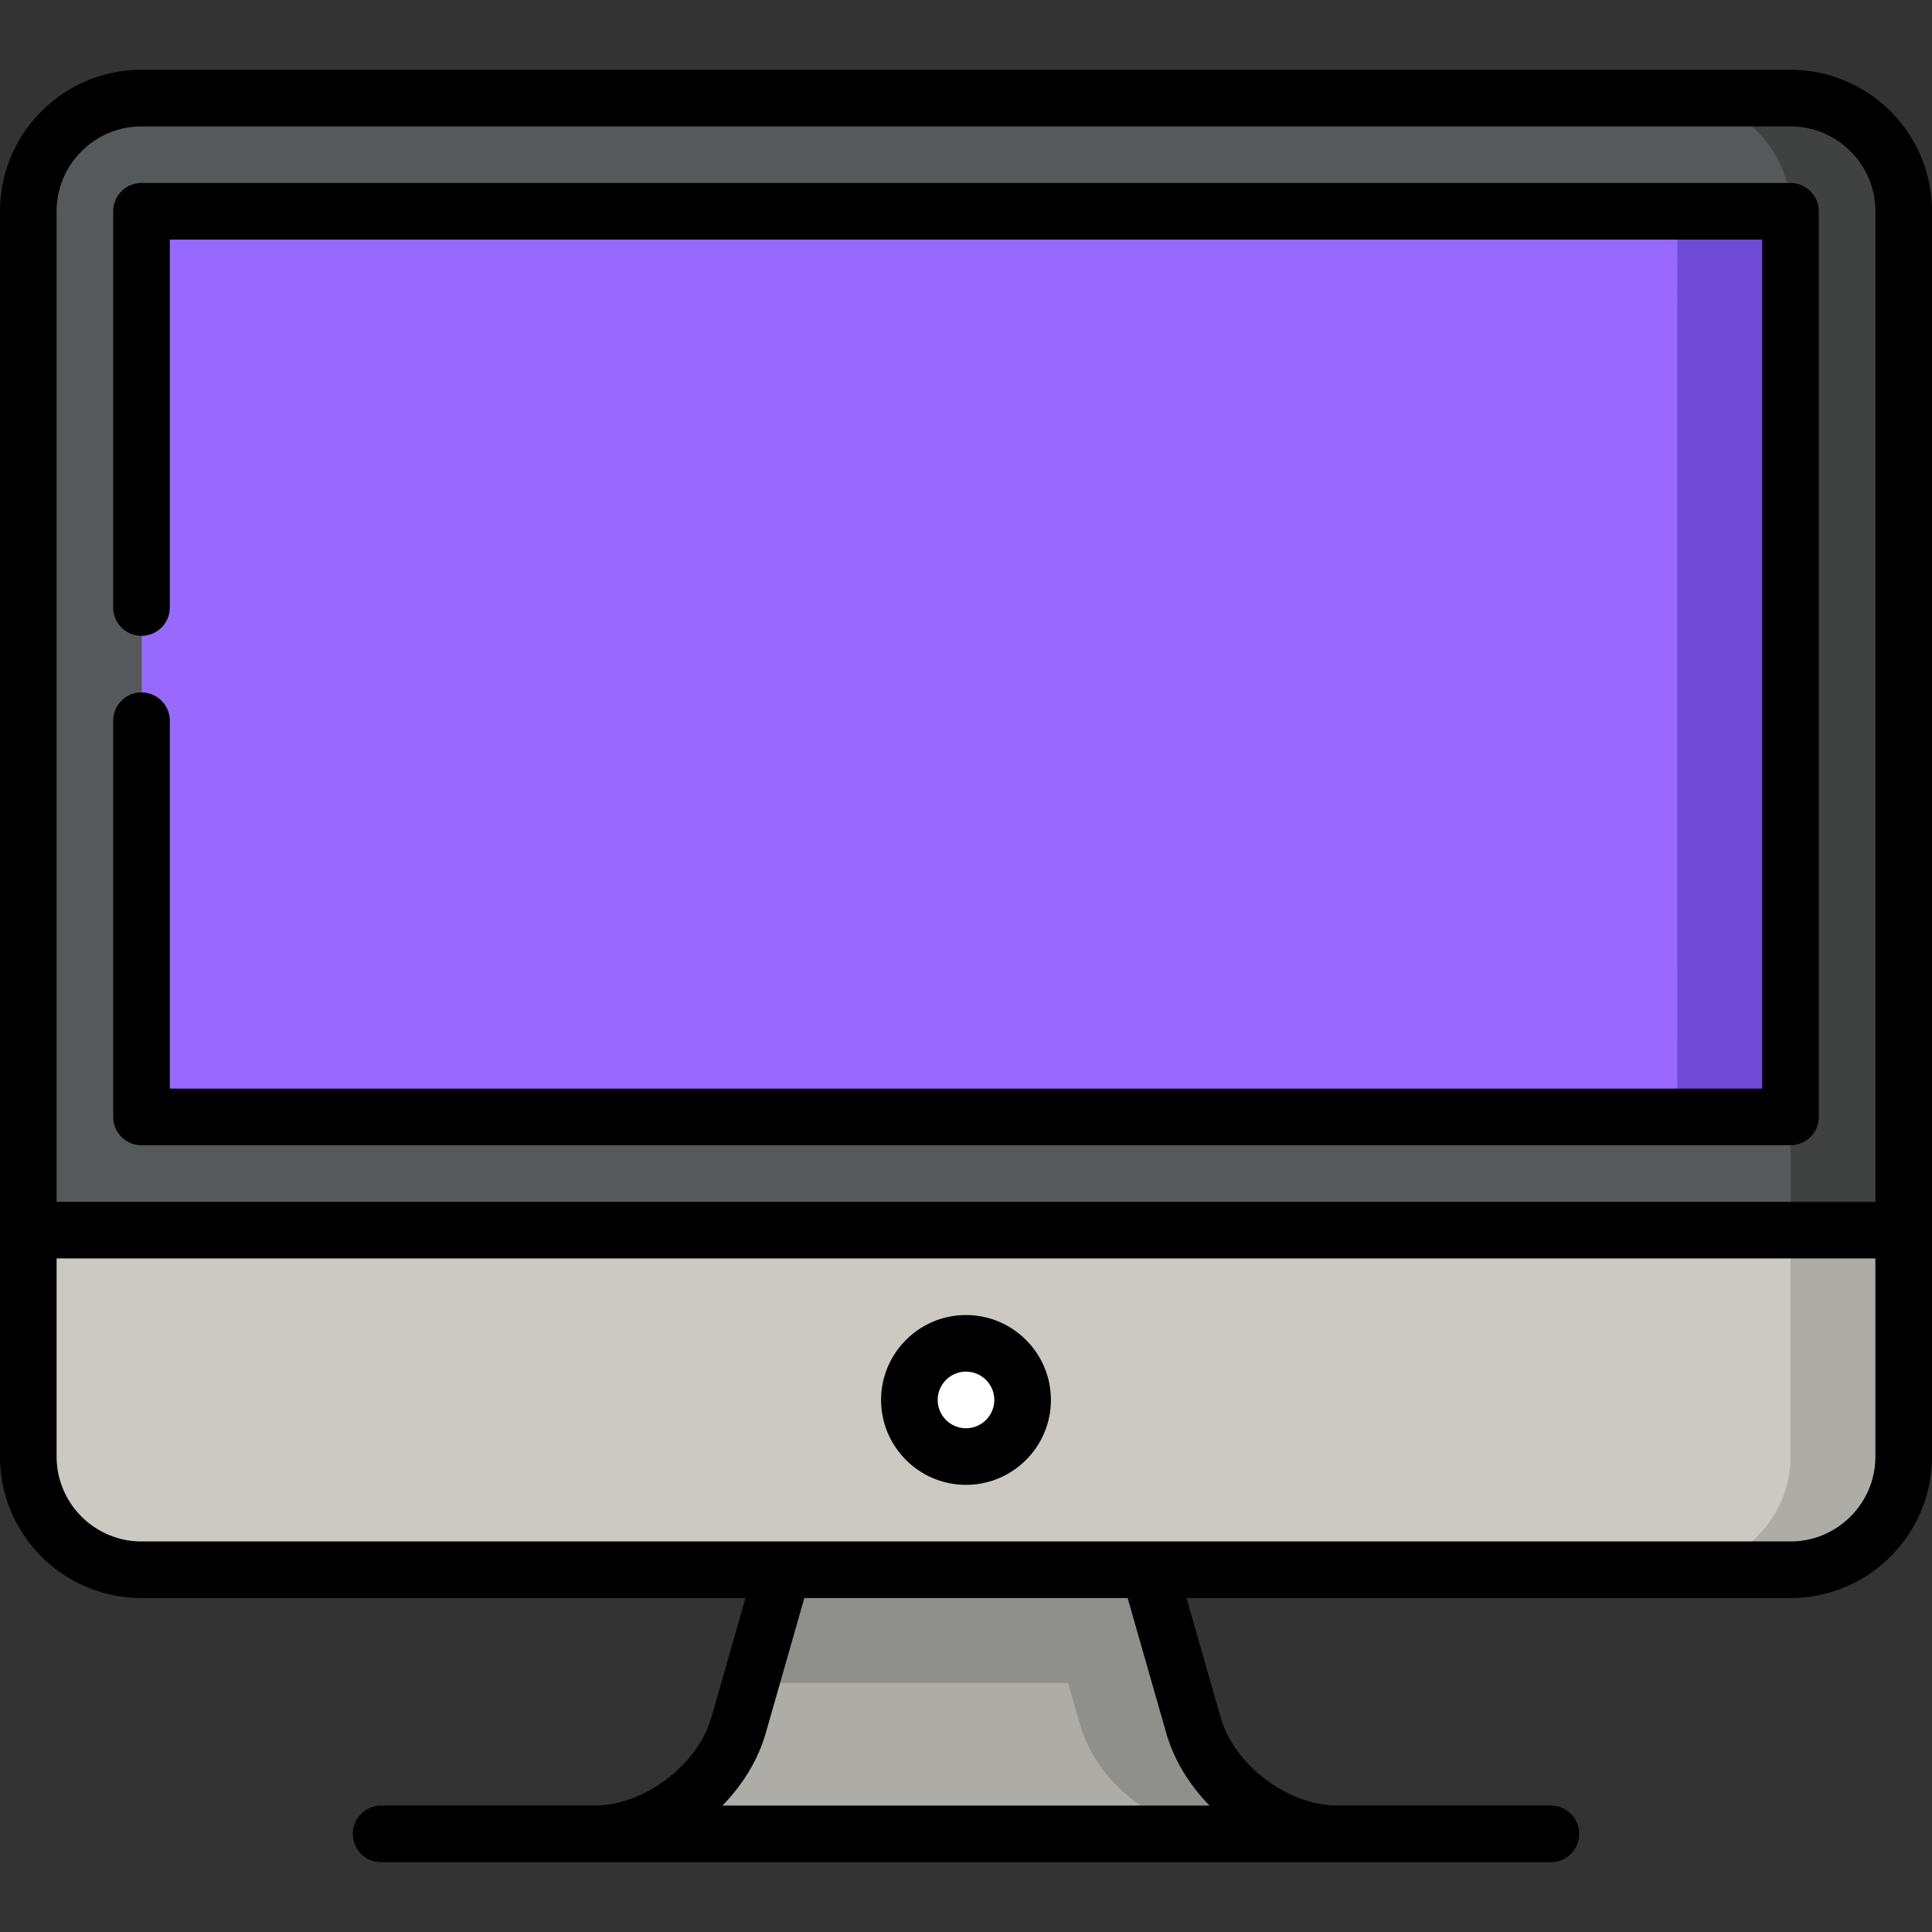
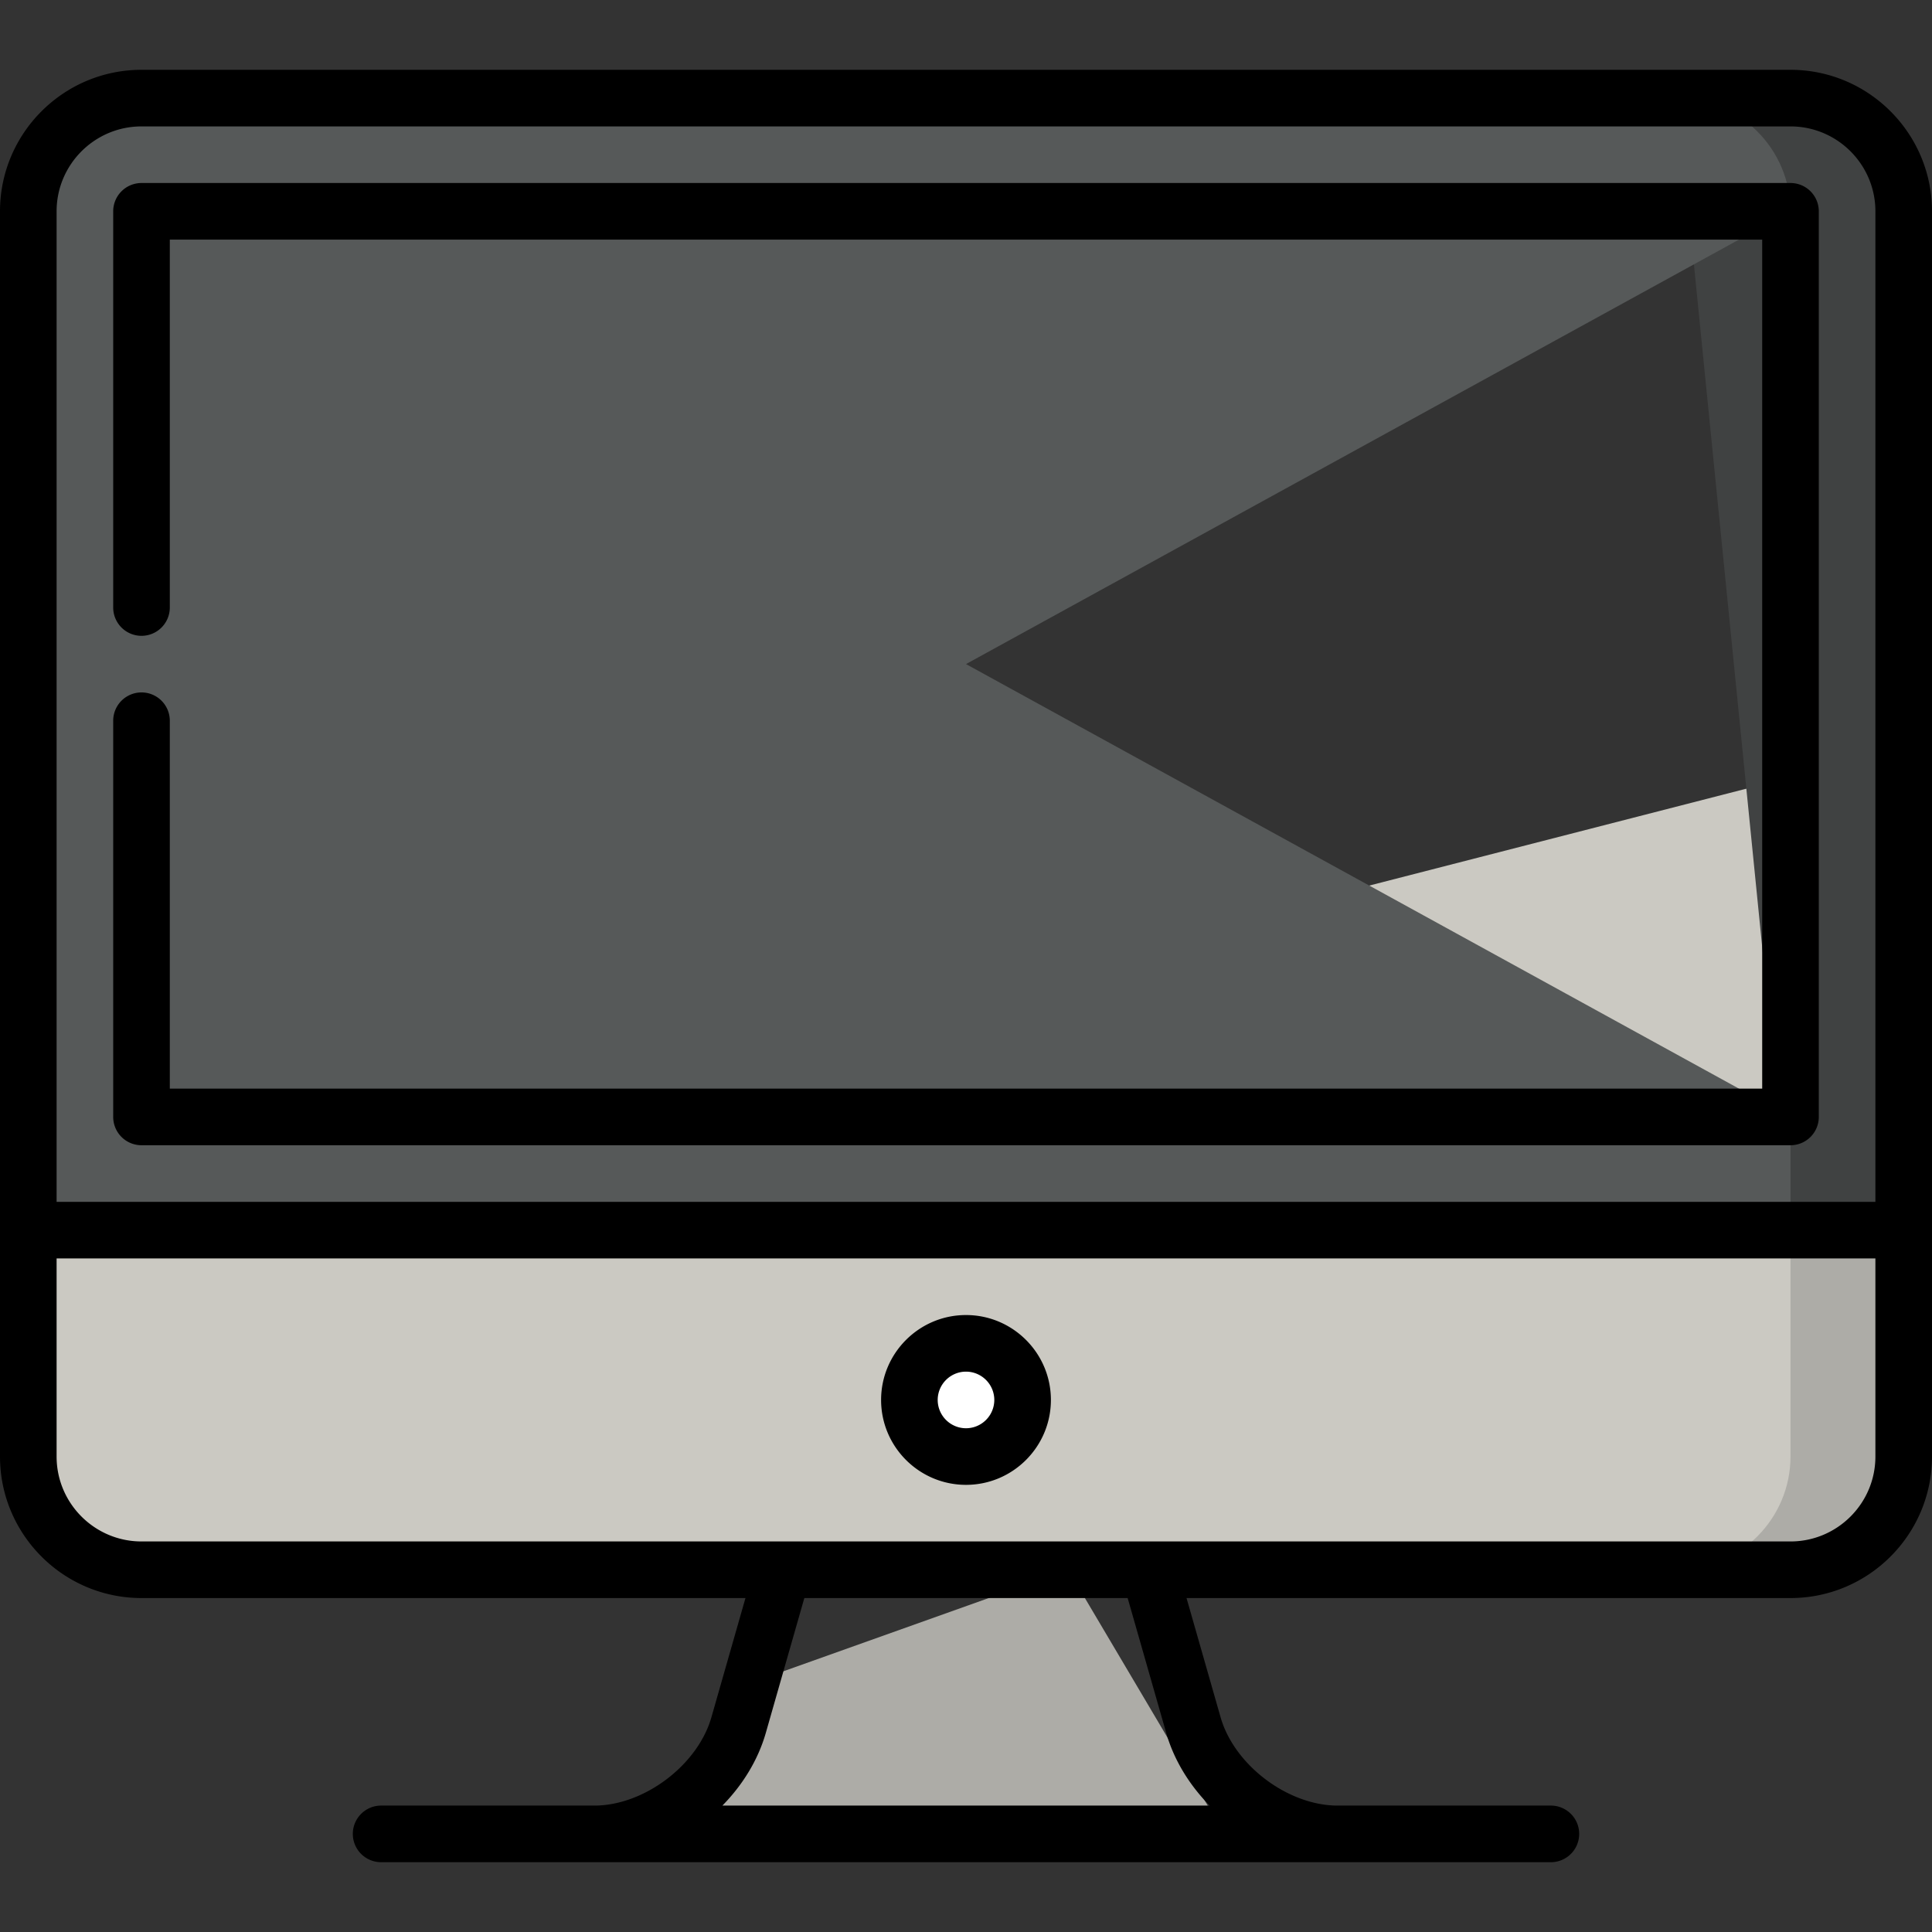
<svg xmlns="http://www.w3.org/2000/svg" width="512" height="512">
  <rect width="100%" height="100%" fill="#333333" stroke="none" />
  <path d="M283.07 416l-84.14 30-3.19 11.15C191.21 473.02 174 486 157.5 486h167z" fill="#adaca7" />
-   <path d="M316.26 457.15L304.5 416 256 386l-48.5 30-8.57 30h84.14l3.19 11.15C290.79 473.02 308 486 324.5 486h30c-16.5 0-33.71-12.98-38.24-28.85z" fill="#8f8f8b" />
  <path d="m444.5 416h30c16.5 0 30-13.5 30-30v-60l-60-60z" fill="#adaca7" />
  <path d="M7.5 386c0 16.5 13.5 30 30 30h407c16.5 0 30-13.5 30-30V206L7.5 326z" fill="#cbc9c2" />
  <path d="M474.5 26h-30l30 300h30V56c0-16.5-13.5-30-30-30z" fill="#404242" />
  <path d="M474.5 56c0-16.5-13.5-30-30-30h-407c-16.5 0-30 13.5-30 30v270h467v-30L256 175.987z" fill="#565959" />
-   <path d="M474.5 55.995l-29.994-.021c0 .005-188.506 120.013-188.506 120.013L444.5 296l29.999-.02c.001 0-.002-239.981.001-239.985z" fill="#704bd5" />
-   <path d="M444.5 55.995l-406.912-.022c-.025.012-.046 240.022-.088 240.027l406.99-.02c.005 0-.032-239.981.01-239.985z" fill="#9869ff" />
  <circle cx="256" cy="371" fill="#fff" r="15" />
  <path d="M474.5 18.5h-437C16.822 18.5 0 35.322 0 56v330c0 20.678 16.822 37.5 37.5 37.5h160.057l-9.027 31.594c-3.625 12.688-17.835 23.406-31.03 23.406H101a7.5 7.5 0 1 0 0 15h310a7.5 7.5 0 1 0 0-15h-56.5c-13.195 0-27.405-10.719-31.03-23.406l-9.027-31.594H474.5c20.678 0 37.5-16.822 37.5-37.5V56c0-20.678-16.822-37.5-37.5-37.5zm-437 15h437c12.407 0 22.5 10.094 22.5 22.5v262.5H15V56c0-12.406 10.093-22.5 22.5-22.5zm271.547 425.715c2.058 7.205 6.149 13.824 11.512 19.285H191.441c5.363-5.461 9.454-12.081 11.512-19.285l10.204-35.715h85.685zM474.5 408.5h-437C25.093 408.5 15 398.406 15 386v-52.5h482V386c0 12.406-10.093 22.5-22.5 22.5zm-437-105h437a7.5 7.5 0 0 0 7.5-7.5V56a7.5 7.5 0 0 0-7.5-7.5h-437A7.5 7.5 0 0 0 30 56v105a7.5 7.5 0 1 0 15 0V63.5h422v225H45V191a7.5 7.5 0 1 0-15 0v105a7.5 7.5 0 0 0 7.5 7.5zm218.5 45c-12.407 0-22.5 10.094-22.5 22.5s10.093 22.5 22.5 22.5 22.5-10.094 22.5-22.5-10.093-22.5-22.5-22.5zm0 30a7.51 7.51 0 0 1-7.5-7.5 7.51 7.51 0 0 1 7.5-7.5 7.51 7.51 0 0 1 7.5 7.5 7.51 7.51 0 0 1-7.5 7.5z" />
</svg>